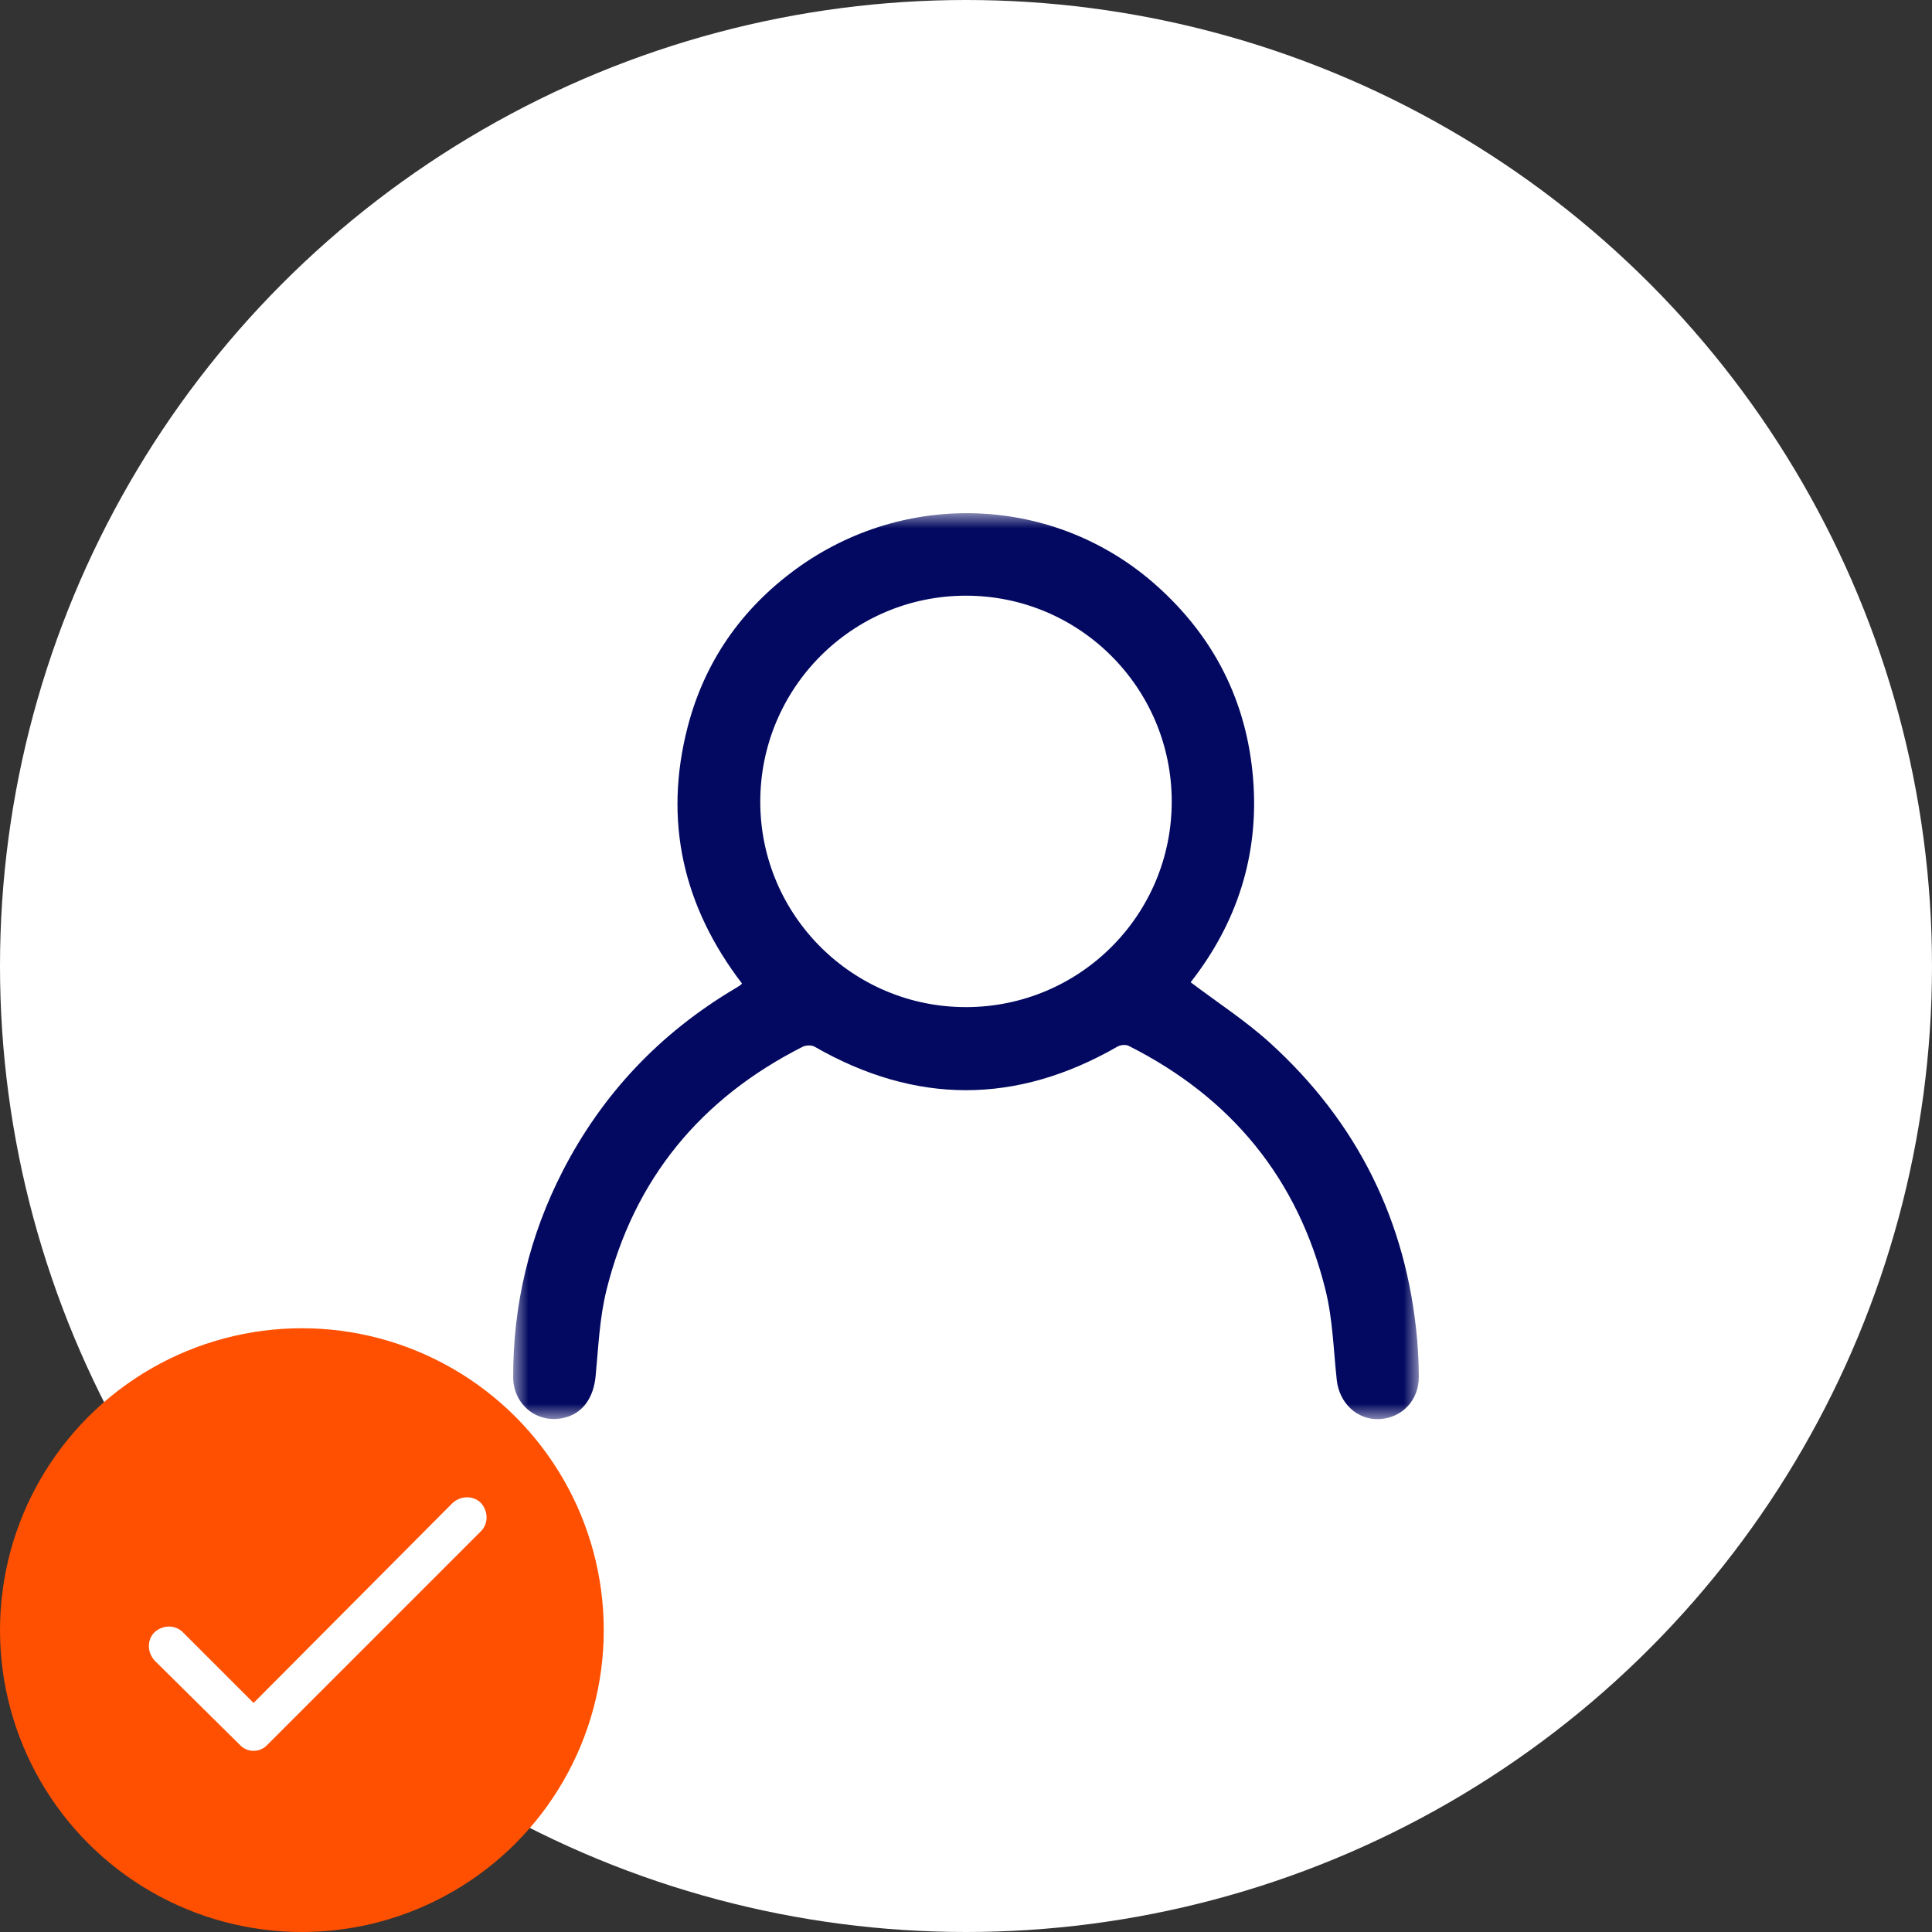
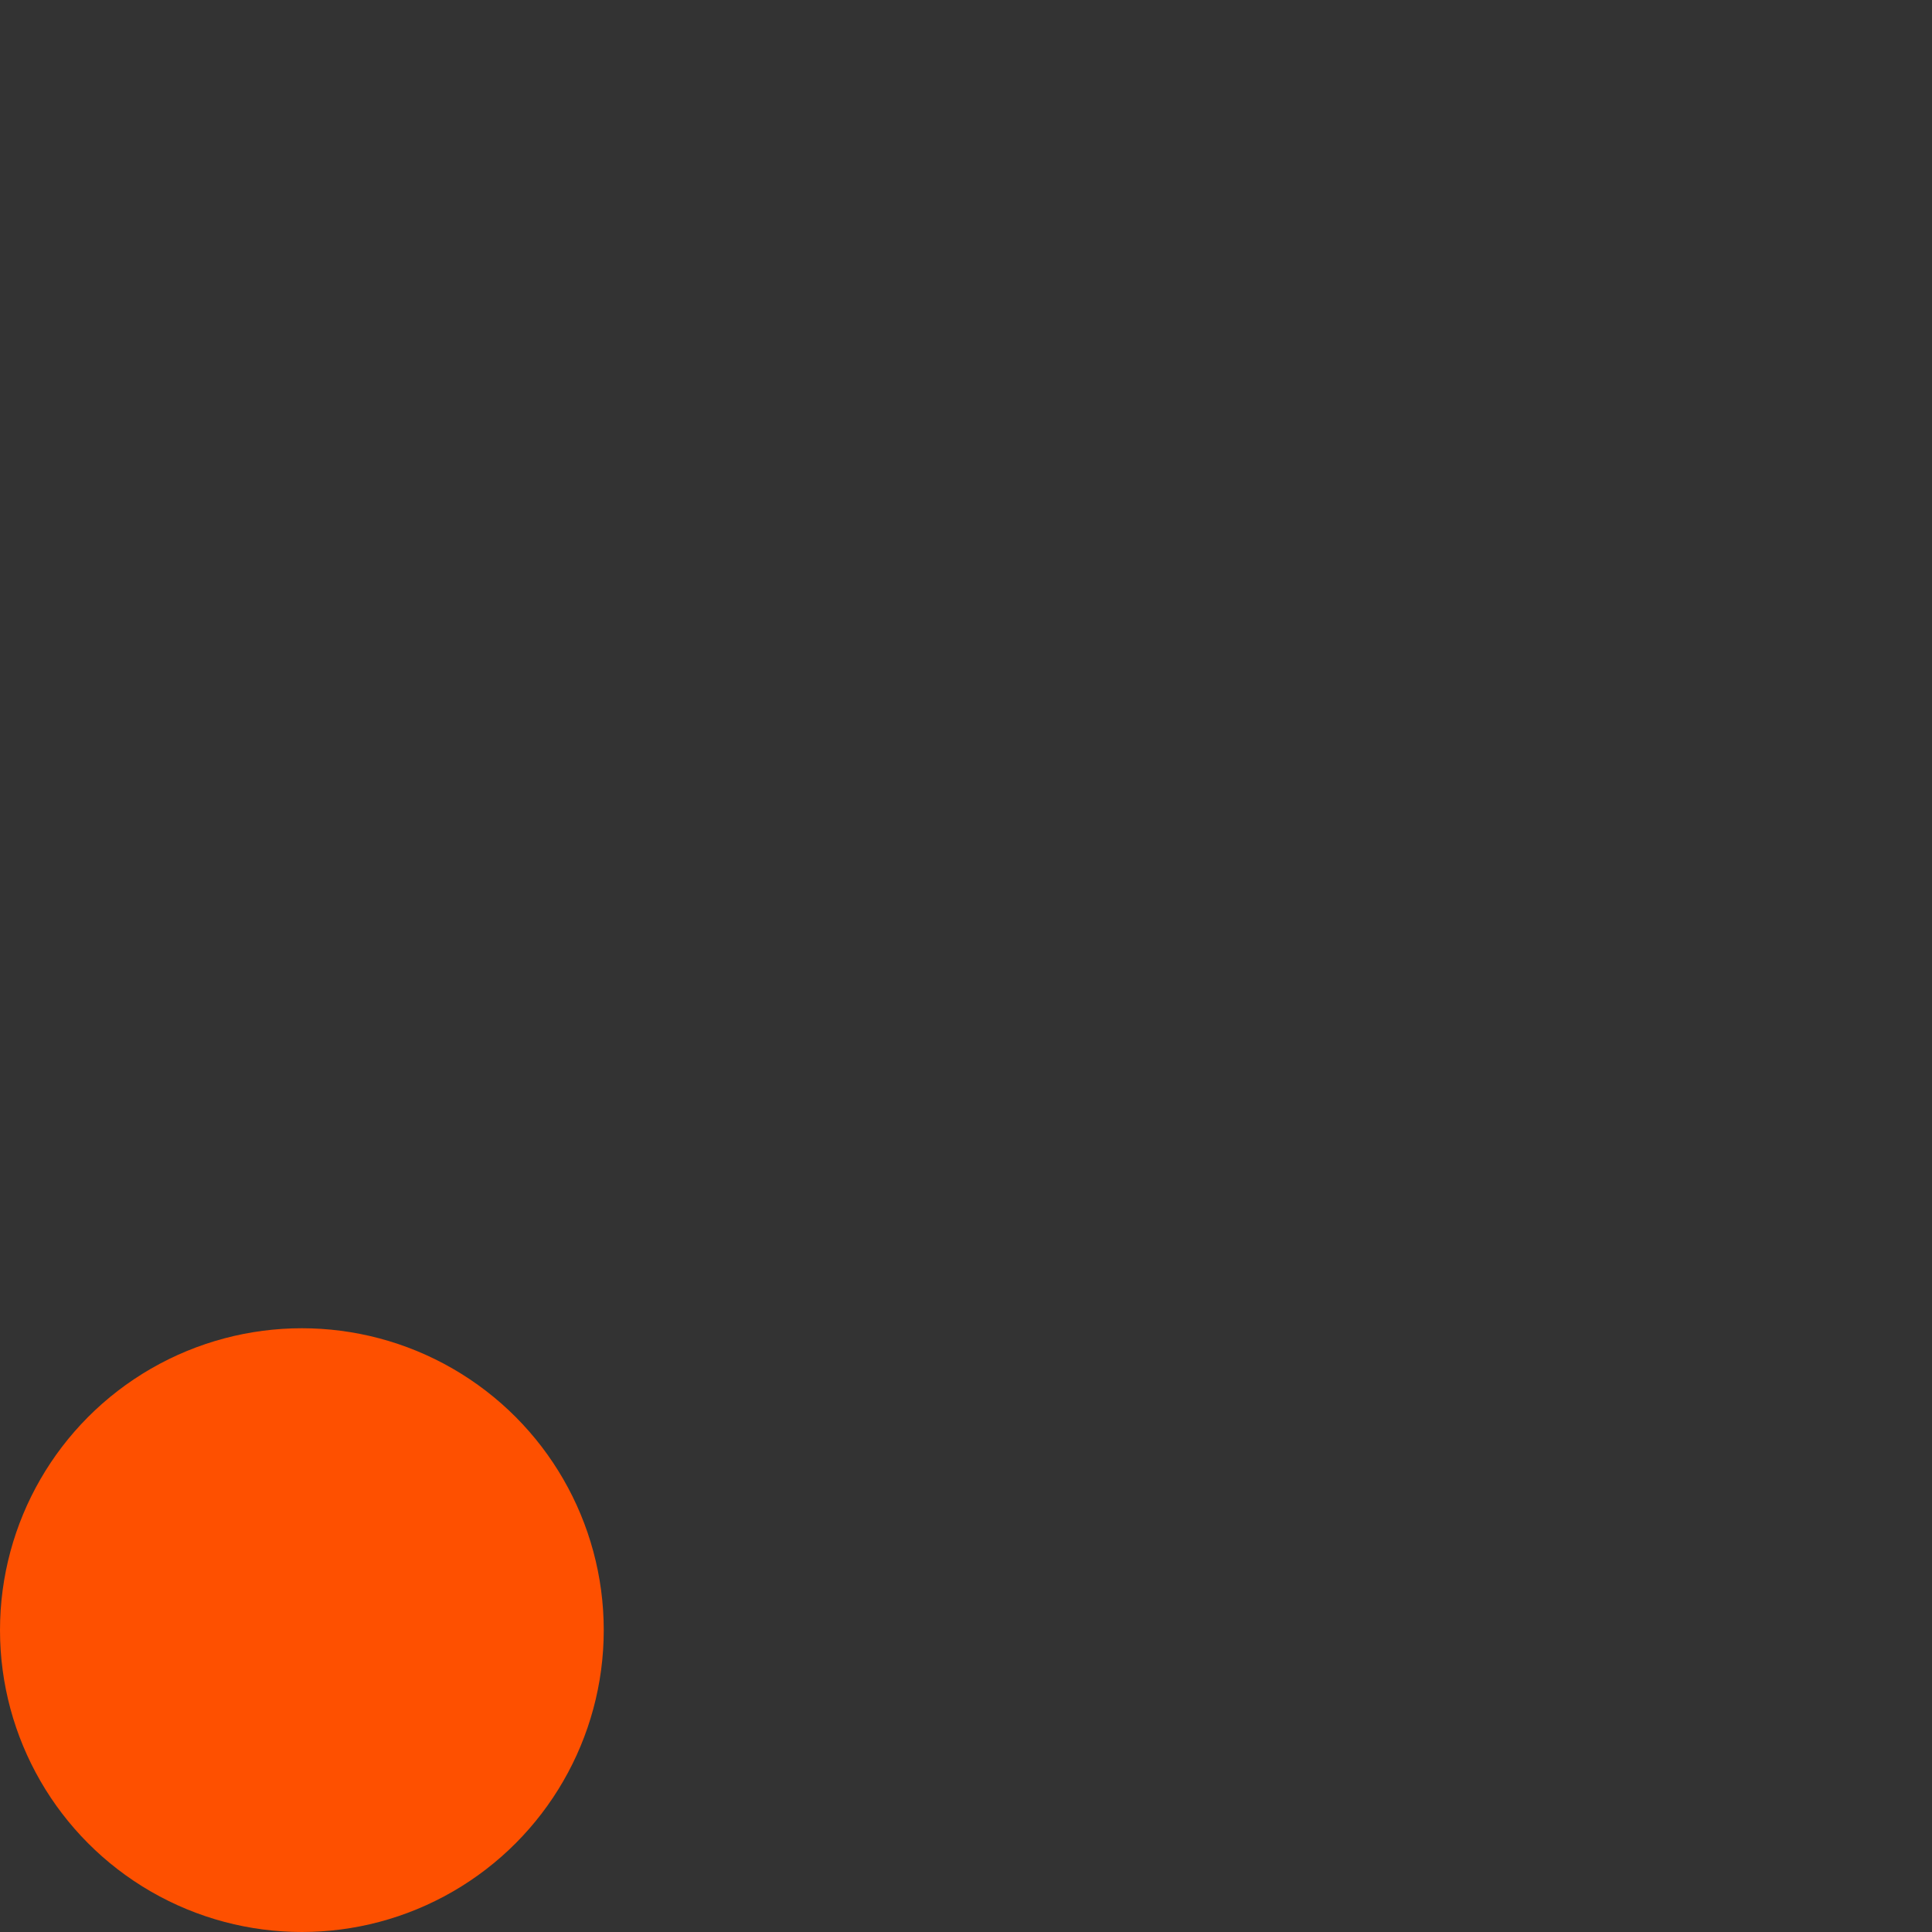
<svg xmlns="http://www.w3.org/2000/svg" xmlns:xlink="http://www.w3.org/1999/xlink" width="64px" height="64px" viewBox="0 0 64 64" version="1.1">
  <rect x="0" y="0" width="64" height="64" fill="#333333" stroke="none" />
  <title>icon-portal</title>
  <defs>
    <polygon id="path-1" points="0 0 30 0 30 30.011 0 30.011" />
  </defs>
  <g id="icon-portal" stroke="none" stroke-width="1" fill="none" fill-rule="evenodd">
    <g id="usp-icon-a4" fill="#FFFFFF" fill-rule="nonzero">
-       <circle id="Oval" cx="32" cy="32" r="32" />
-     </g>
+       </g>
    <g id="Group-3" transform="translate(17, 17)">
      <mask id="mask-2" fill="white">
        <use xlink:href="#path-1" />
      </mask>
      <g id="Clip-2" />
-       <path d="M15.013,16.362 C18.775,16.353 21.815,13.309 21.815,9.552 C21.815,5.783 18.753,2.726 14.986,2.733 C11.219,2.739 8.174,5.806 8.185,9.579 C8.196,13.333 11.254,16.371 15.013,16.362 M22.442,15.538 C23.33,16.211 24.258,16.81 25.065,17.542 C27.972,20.181 29.605,23.475 29.946,27.394 C29.981,27.797 29.998,28.202 30,28.606 C30.005,29.386 29.44,29.979 28.682,30.01 C27.956,30.038 27.365,29.48 27.282,28.715 C27.174,27.722 27.149,26.707 26.912,25.745 C26,22.045 23.787,19.355 20.385,17.644 C20.289,17.595 20.115,17.614 20.017,17.67 C16.669,19.596 13.327,19.595 9.979,17.67 C9.879,17.613 9.692,17.623 9.584,17.678 C6.21,19.387 4.004,22.057 3.091,25.733 C2.862,26.654 2.822,27.624 2.732,28.575 C2.664,29.293 2.318,29.805 1.711,29.96 C0.822,30.187 0.002,29.551 -1.62132688e-05,28.618 C-0.005,26.212 0.54,23.935 1.639,21.795 C2.958,19.229 4.87,17.218 7.351,15.745 C7.406,15.712 7.46,15.679 7.514,15.644 C7.531,15.633 7.545,15.616 7.581,15.582 C5.633,13.037 4.971,10.199 5.78,7.079 C6.34,4.922 7.557,3.176 9.355,1.86 C12.999,-0.805 17.961,-0.586 21.3,2.388 C23.213,4.091 24.3,6.226 24.51,8.787 C24.718,11.336 23.965,13.596 22.442,15.538" id="Fill-1" fill="#030960" mask="url(#mask-2)" />
    </g>
    <g id="Group" transform="translate(0, 44)" fill-rule="nonzero">
      <circle id="Oval" fill="#FE5000" cx="10" cy="10" r="10" />
-       <path d="M8.869,13.787 L15.931,6.725 C16.181,6.475 16.181,6.069 15.931,5.787 C15.681,5.537 15.275,5.537 14.994,5.787 L8.4,12.412 L6.056,10.069 C5.806,9.819 5.4,9.819 5.119,10.069 C4.869,10.319 4.869,10.725 5.119,11.006 L7.931,13.787 C8.181,14.069 8.619,14.069 8.869,13.787 Z" id="done" fill="#FFFFFF" />
    </g>
  </g>
</svg>